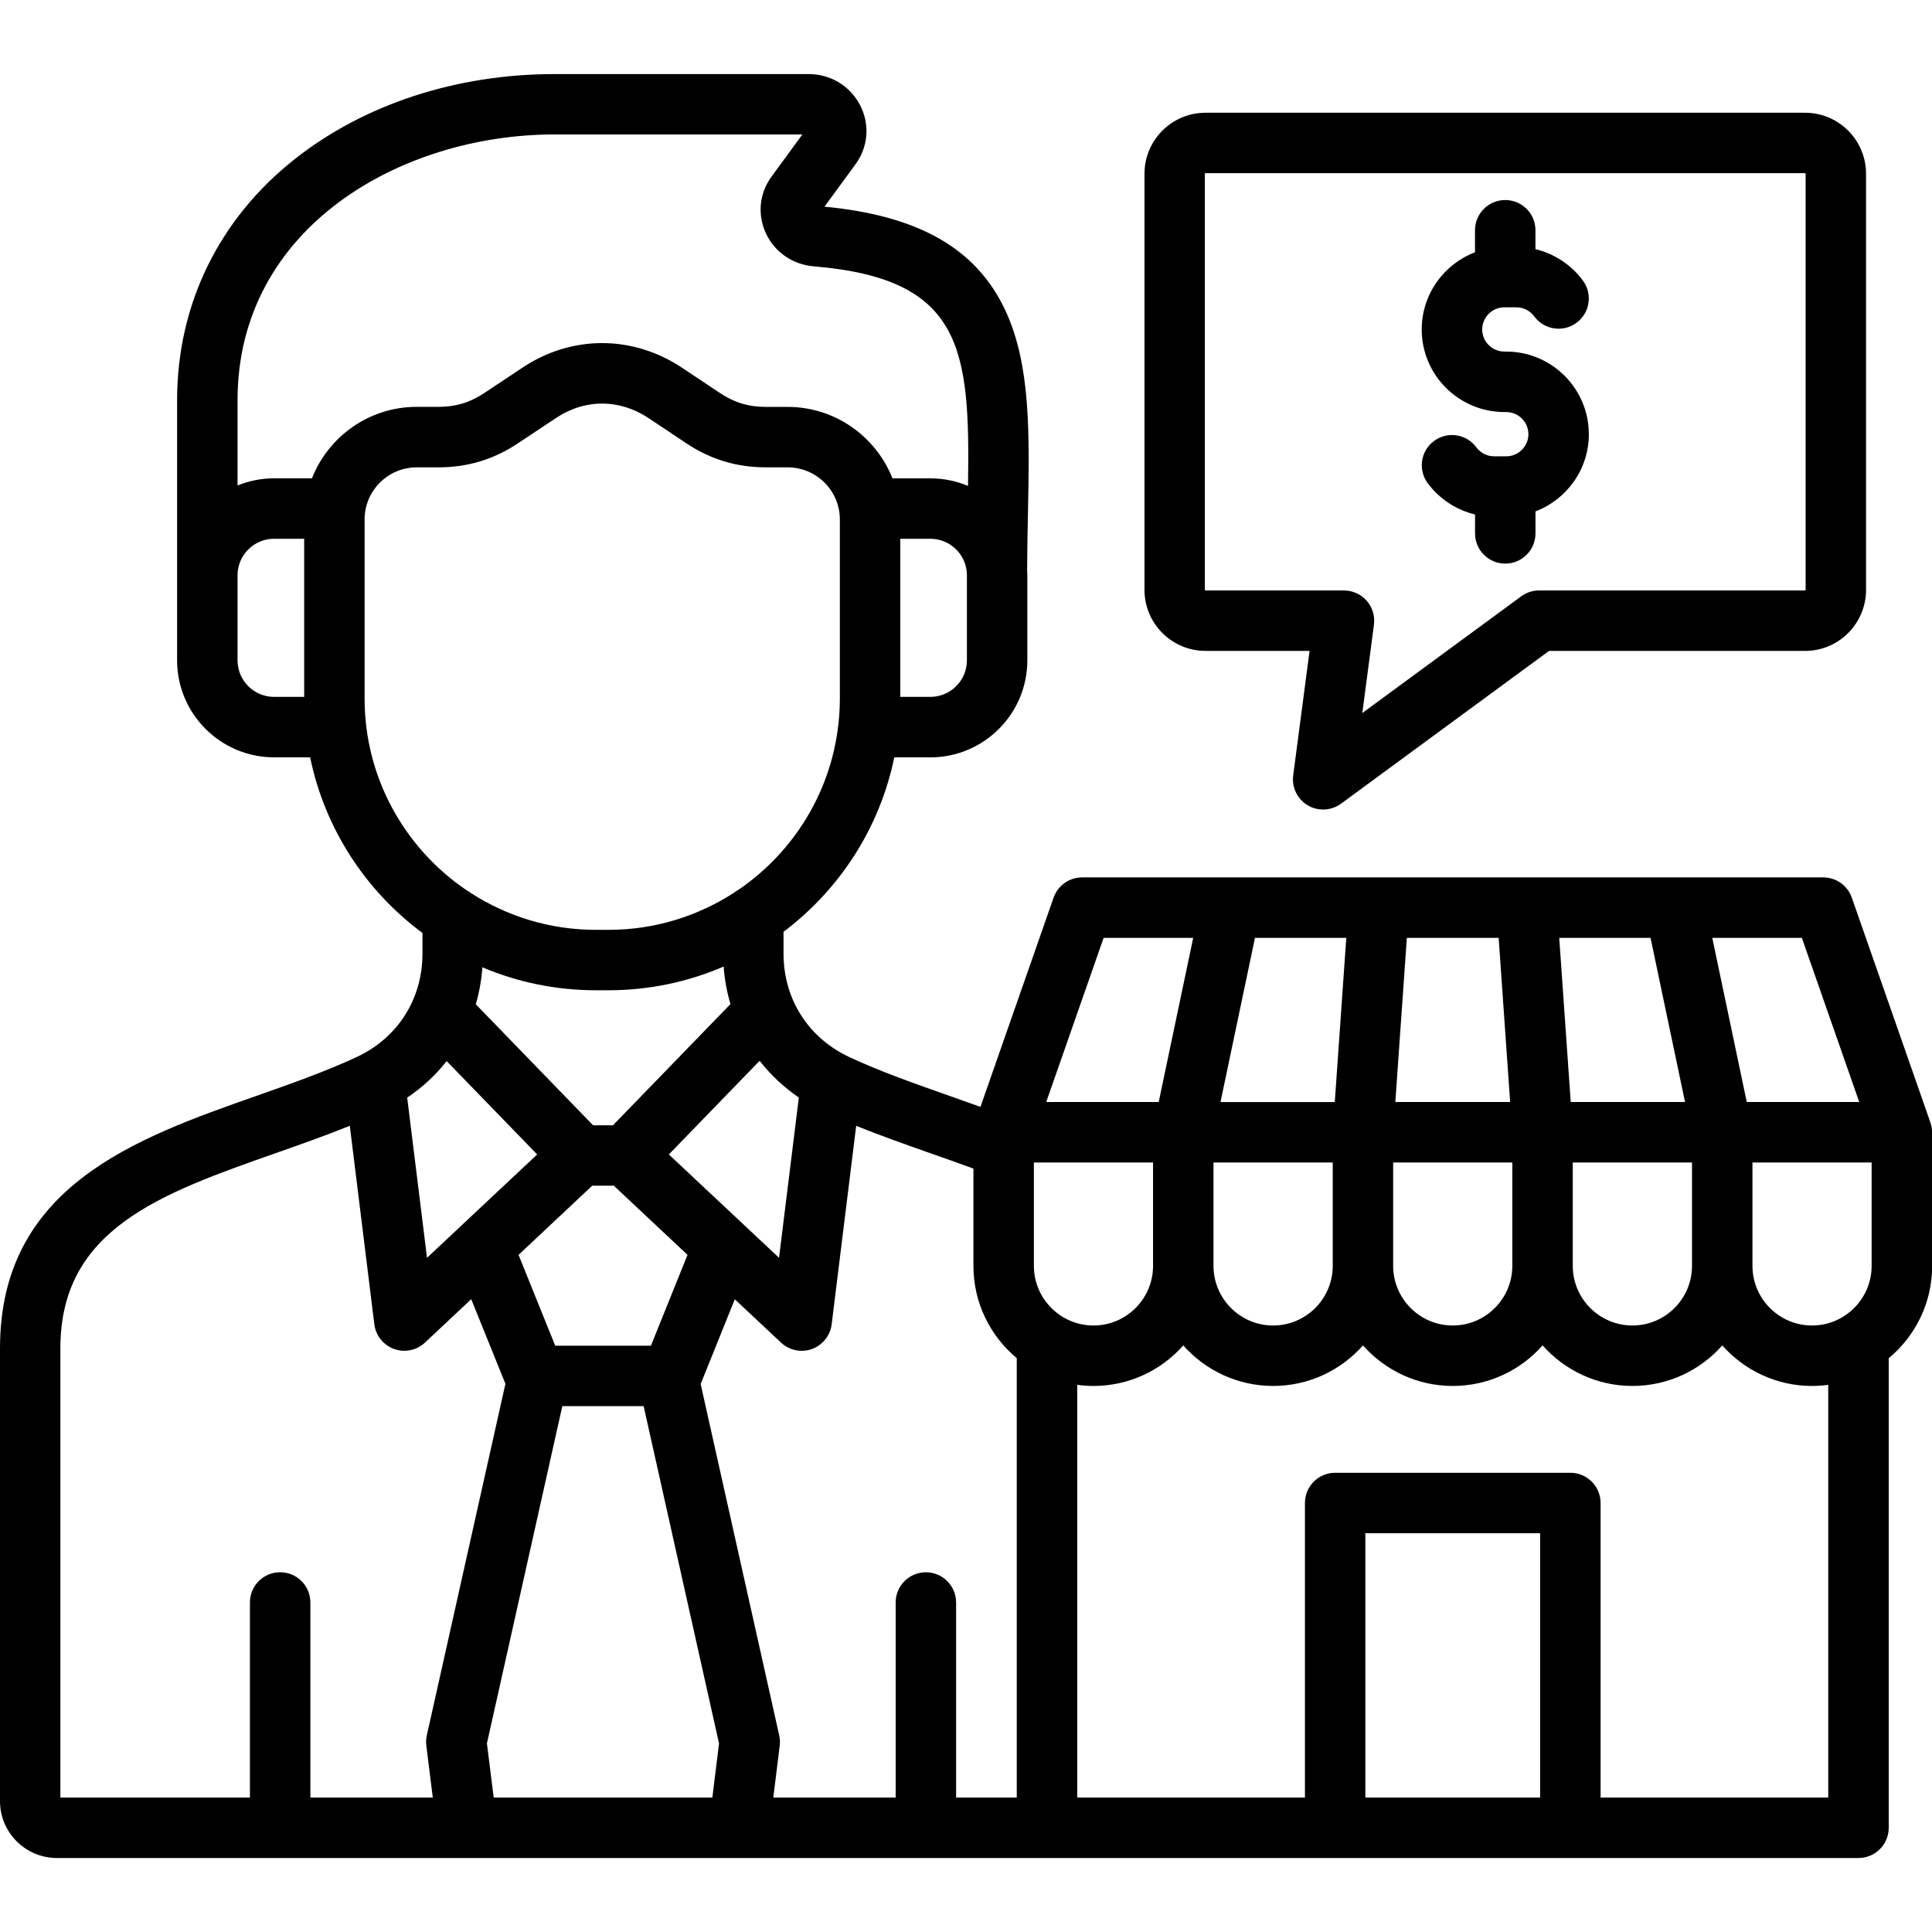
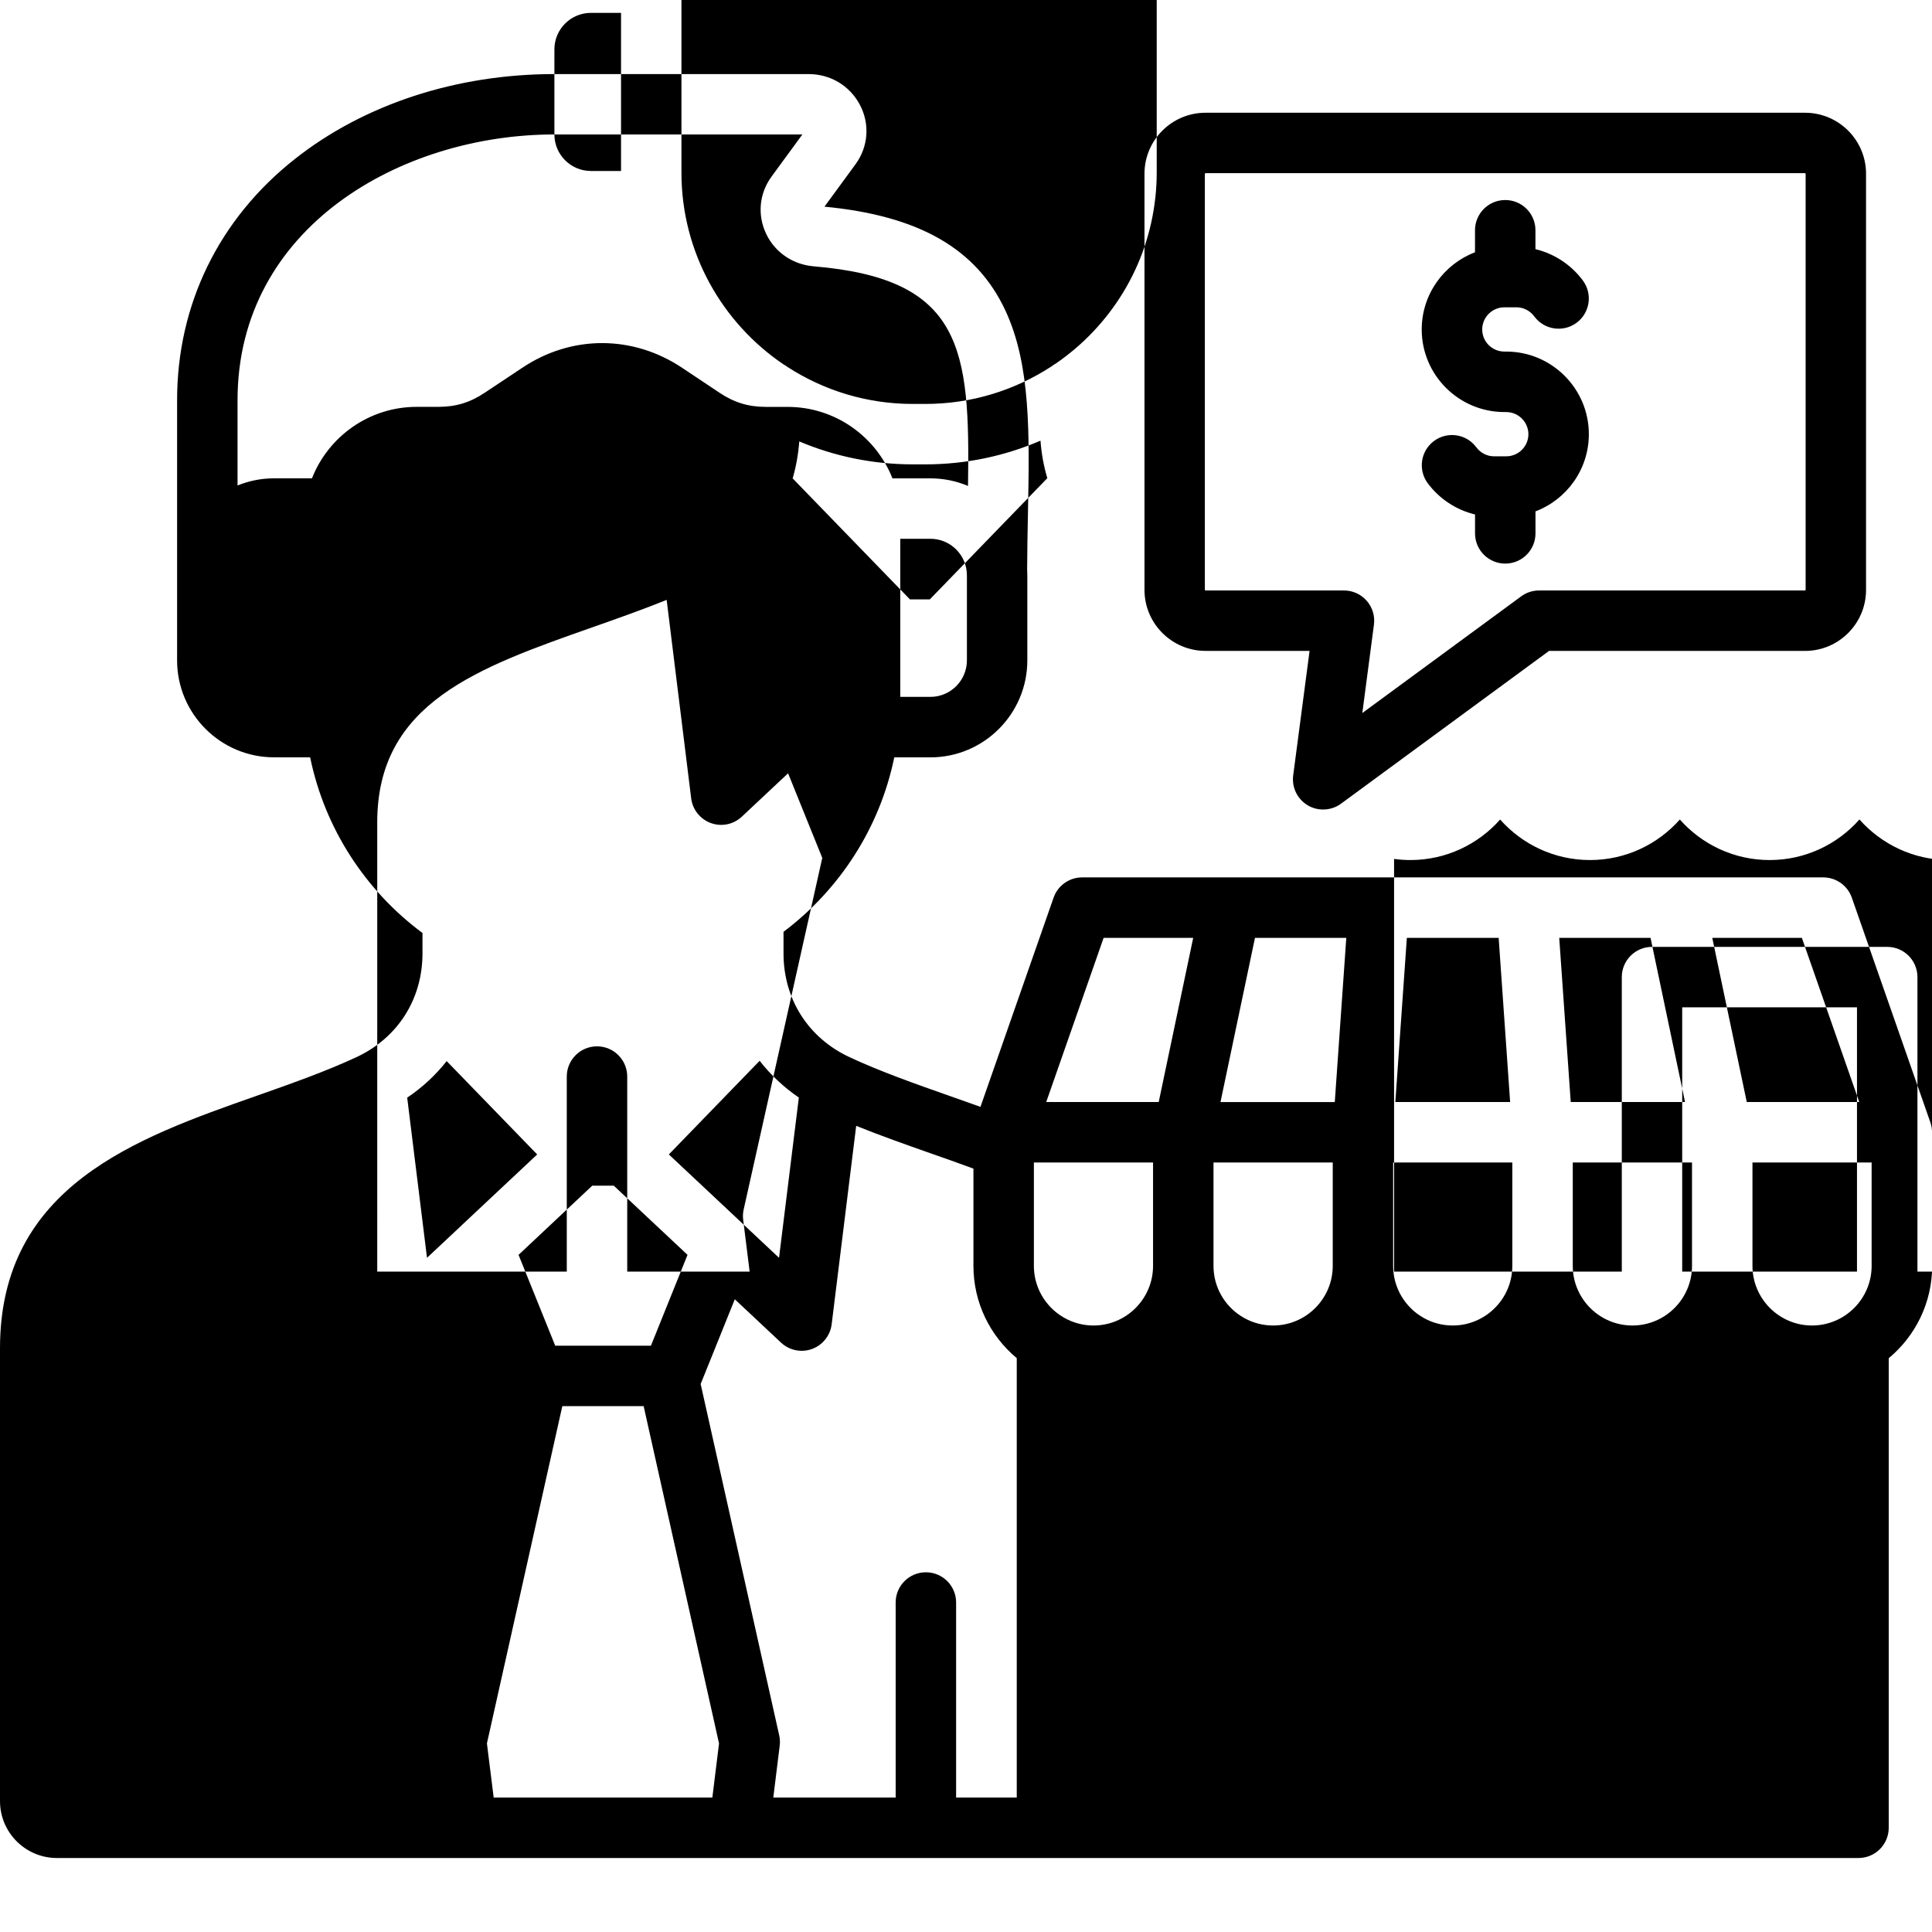
<svg xmlns="http://www.w3.org/2000/svg" id="Layer_1" viewBox="0 0 512 512">
-   <path d="m319.47 172.49h27.58l-4.34 32.99c-.42 3.18 1.1 6.3 3.86 7.94 1.26.75 2.67 1.11 4.08 1.11 1.67 0 3.34-.52 4.74-1.55l55.12-40.48h67.84c8.92 0 16.17-7.25 16.17-16.17v-110.28c0-8.92-7.25-16.17-16.17-16.17h-158.88c-8.92 0-16.17 7.25-16.17 16.17v110.27c0 8.92 7.25 16.17 16.17 16.17zm-.16-126.44c0-.06.1-.16.16-.16h158.88c.06 0 .16.1.16.16v110.27c0 .08-.09.16-.16.16h-70.47c-1.71 0-3.37.54-4.74 1.55l-42.11 30.93 3.08-23.43c.3-2.29-.4-4.59-1.92-6.32s-3.71-2.73-6.02-2.73h-36.71c-.06 0-.16-.08-.16-.16v-110.27zm57.46 41.27c0-9.33 5.87-17.32 14.12-20.46v-5.84c0-4.42 3.58-8.01 8.01-8.01s8.01 3.58 8.01 8.01v5.01c4.96 1.19 9.45 4.11 12.56 8.3 2.64 3.55 1.9 8.56-1.65 11.2s-8.57 1.9-11.2-1.65c-1.15-1.55-2.88-2.44-4.74-2.44h-3.2c-3.24 0-5.88 2.64-5.88 5.88 0 3.23 2.64 5.85 5.88 5.85.08 0 .16.01.24.01s.16-.01.24-.01c12.07 0 21.9 9.82 21.9 21.9 0 9.33-5.89 17.32-14.14 20.45v5.83c0 4.42-3.58 8.01-8.01 8.01s-8.01-3.58-8.01-8.01v-5.01c-4.95-1.19-9.43-4.1-12.53-8.27-2.64-3.55-1.9-8.56 1.65-11.2s8.57-1.9 11.2 1.65c1.14 1.53 2.87 2.41 4.74 2.41h3.2c3.24 0 5.88-2.63 5.88-5.85 0-3.24-2.64-5.88-5.88-5.88-.08 0-.16-.01-.24-.01s-.16.01-.24.01c-12.09-.01-21.91-9.82-21.91-21.88zm135.14 211.52c-.01-.07-.02-.13-.03-.19-.07-.4-.17-.78-.3-1.16-.01-.02-.01-.04-.02-.07l-20.81-59.53c-1.12-3.21-4.16-5.37-7.56-5.37h-39.29-39.29-39.26-39.29-39.29c-3.4 0-6.44 2.15-7.56 5.37l-19.38 55.44c-2.73-.98-5.46-1.95-8.15-2.89-9.01-3.17-18.33-6.45-26.53-10.27-10.97-5.11-17.51-15.39-17.51-27.49v-5.74c14.8-11.14 25.49-27.45 29.35-46.23h9.56c14.17 0 25.7-11.53 25.7-25.7v-22.54c0-.53-.02-1.06-.05-1.58.02-4.99.11-9.88.21-14.61.42-21.17.78-39.45-5.94-53.92-7.62-16.42-22.88-25.2-47.98-27.59l8.23-11.24c3.43-4.69 3.85-10.78 1.09-15.88-2.72-5.02-7.79-8.02-13.56-8.02h-67.32c-25.97 0-50.4 7.99-68.78 22.5-20.13 15.87-31.22 38.58-31.22 63.93v46.4 22.54c0 14.17 11.53 25.7 25.7 25.7h9.56c3.89 18.96 14.75 35.41 29.77 46.55v5.42c0 12.11-6.54 22.39-17.51 27.49-8.2 3.82-17.5 7.09-26.5 10.26-31.85 11.2-67.95 23.9-67.95 66.88v120.02c0 8.31 6.76 15.07 15.07 15.07h108.68.02.02 72.1.02.02 81.55 27.1 187.94c4.42 0 8.01-3.58 8.01-8.01v-124.44c7.03-5.84 11.51-14.64 11.51-24.47v-35.4c-.03-.42-.07-.83-.13-1.23zm-15.91 36.63c0 8.71-7.09 15.8-15.8 15.8-8.7 0-15.78-7.09-15.78-15.8v-27.4h31.58zm-222.01 0v-27.4h31.58v27.4c0 8.71-7.08 15.8-15.77 15.8-8.72 0-15.81-7.09-15.81-15.8zm98.84-86.93h24.33l2.32 33.19.72 10.32h-30.42l.72-10.32zm64.58 0 9.14 43.51h-30.29l-3.05-43.51zm-83.68 43.52h-30.29l9.14-43.51h24.2zm-32.15 16.01h31.61v27.4c0 8.71-7.09 15.8-15.8 15.8s-15.8-7.09-15.8-15.8v-27.4zm47.62 0h31.58v27.4c0 8.71-7.09 15.8-15.8 15.8-8.7 0-15.78-7.09-15.78-15.8zm47.59 0h31.61v27.4c0 8.71-7.09 15.8-15.8 15.8s-15.8-7.09-15.8-15.8v-27.4zm60.72-59.53 15.21 43.51h-29.81l-9.14-43.51zm-185.04 0h23.74l-9.14 43.51h-29.81zm-34.5 61.16v25.77c0 9.82 4.47 18.61 11.48 24.45v116.45h-16.07v-51.69c0-4.42-3.58-8.01-8.01-8.01s-8.01 3.58-8.01 8.01v51.69h-32.43l1.7-13.74c.11-.91.07-1.83-.13-2.73l-20.82-93.12 9.05-22.46 12.25 11.49c1.51 1.42 3.48 2.17 5.48 2.17.91 0 1.84-.16 2.72-.48 2.83-1.03 4.85-3.56 5.22-6.55l6.5-52.59c6.41 2.59 13.02 4.92 19.48 7.2 3.84 1.33 7.76 2.72 11.59 4.14zm-127.14 166.66-1.79-14.34 19.98-89.38h21.55l19.98 89.39-1.77 14.33zm-8.62-151.51-9.05 8.48-5.25-42.44c4.05-2.73 7.56-5.99 10.46-9.69l23.99 24.74-19.78 18.55c-.12.12-.25.24-.37.36zm34.74-10.63h5.71l19.54 18.33-9.7 24.08h-25.36l-9.72-24.08zm54.75-23.36-5.25 42.47-9.05-8.49c-.12-.12-.24-.23-.36-.34l-19.79-18.56 24.06-24.82c2.9 3.72 6.39 7.01 10.39 9.74zm44.54-115.86c0 5.34-4.34 9.68-9.68 9.68h-7.98v-41.9h7.98c5.34 0 9.68 4.34 9.68 9.68zm-109.32-139.37h65.72l-8.14 11.12c-3.31 4.51-3.85 10.2-1.44 15.27 2.36 4.89 7.06 8.09 12.59 8.56 39.46 3.29 41.46 21.76 40.88 58.2-3.07-1.3-6.44-2.01-9.97-2.01h-10.05c-4.37-11.07-15.17-18.94-27.79-18.94h-5.73c-4.66 0-8.46-1.16-12.37-3.79l-9.78-6.52c-13.14-8.8-29.43-8.79-42.5-.01l-9.84 6.54c-3.88 2.61-7.68 3.77-12.34 3.77h-5.73c-12.6 0-23.4 7.86-27.76 18.94h-10.04c-3.42 0-6.69.68-9.68 1.9v-22.61c0-45.73 43.26-70.42 83.97-70.42zm-83.97 139.37v-22.54c0-5.34 4.34-9.68 9.68-9.68h7.98v41.9h-7.98c-5.34 0-9.68-4.34-9.68-9.68zm33.67 10.12v-47.45c0-7.62 6.2-13.82 13.82-13.82h5.73c7.82 0 14.78-2.12 21.24-6.47l9.84-6.54c7.72-5.19 16.95-5.18 24.69.01.01 0 .01.01.02.01l9.75 6.5c6.5 4.37 13.46 6.49 21.28 6.49h5.73c7.64 0 13.85 6.2 13.85 13.82v47.45c0 2.23-.13 4.43-.36 6.6-.01.07-.02.13-.03.2-2.01 18.15-11.98 33.93-26.33 43.78-.41.22-.79.48-1.15.76-9.62 6.29-21.11 9.96-33.44 9.96h-3.35c-12.19 0-23.55-3.59-33.11-9.75-.36-.27-.73-.52-1.13-.73-16.3-11.03-27.05-29.69-27.05-50.82zm61.3 77.31h3.35c10.83 0 21.14-2.25 30.5-6.28.25 3.42.86 6.75 1.81 9.94l-31.14 32.12h-5.27l-31.08-32.06c.91-3.14 1.5-6.41 1.75-9.8 9.25 3.91 19.42 6.08 30.08 6.08zm-141.92 94.87c0-31.64 26.53-40.97 57.25-51.77 6.45-2.27 13.05-4.6 19.45-7.18l6.5 52.59c.37 2.99 2.39 5.52 5.22 6.55.89.32 1.81.48 2.72.48 2 0 3.97-.75 5.48-2.17l12.26-11.5 9.06 22.42-20.83 93.17c-.2.9-.25 1.82-.13 2.74l1.71 13.73h-32.44v-51.69c0-4.42-3.58-8.01-8.01-8.01s-8.01 3.58-8.01 8.01v51.69h-50.23zm392.15 119.06h-46.32v-70.04h46.32zm76.34 0h-60.32v-78.05c0-4.42-3.58-8.01-8.01-8.01h-62.33c-4.42 0-8.01 3.58-8.01 8.01v78.05h-41.26-19.09v-109.37c1.42.19 2.86.3 4.32.3 9.46 0 17.96-4.16 23.79-10.74 5.83 6.58 14.34 10.74 23.81 10.74s17.97-4.16 23.81-10.74c5.83 6.58 14.33 10.74 23.79 10.74 9.47 0 17.98-4.16 23.81-10.75 5.83 6.58 14.34 10.75 23.81 10.75s17.97-4.16 23.81-10.74c5.83 6.58 14.33 10.74 23.79 10.74 1.46 0 2.89-.11 4.29-.3v109.37z" />
+   <path d="m319.47 172.49h27.58l-4.34 32.99c-.42 3.18 1.1 6.3 3.86 7.94 1.26.75 2.67 1.11 4.08 1.11 1.67 0 3.34-.52 4.74-1.55l55.12-40.48h67.84c8.92 0 16.17-7.25 16.17-16.17v-110.28c0-8.92-7.25-16.17-16.17-16.17h-158.88c-8.92 0-16.17 7.25-16.17 16.17v110.27c0 8.92 7.25 16.17 16.17 16.17zm-.16-126.44c0-.06.1-.16.16-.16h158.88c.06 0 .16.1.16.16v110.27c0 .08-.09.16-.16.16h-70.47c-1.71 0-3.37.54-4.74 1.55l-42.11 30.93 3.08-23.43c.3-2.29-.4-4.59-1.92-6.32s-3.71-2.73-6.02-2.73h-36.71c-.06 0-.16-.08-.16-.16v-110.27zm57.46 41.27c0-9.33 5.87-17.32 14.12-20.46v-5.84c0-4.42 3.58-8.01 8.01-8.01s8.01 3.58 8.01 8.01v5.01c4.96 1.19 9.45 4.11 12.56 8.3 2.64 3.55 1.9 8.56-1.65 11.2s-8.57 1.9-11.2-1.65c-1.15-1.55-2.88-2.44-4.74-2.44h-3.2c-3.24 0-5.88 2.64-5.88 5.88 0 3.23 2.64 5.85 5.88 5.85.08 0 .16.01.24.01s.16-.01.24-.01c12.07 0 21.9 9.82 21.9 21.9 0 9.33-5.89 17.32-14.14 20.45v5.83c0 4.42-3.58 8.01-8.01 8.01s-8.01-3.58-8.01-8.01v-5.01c-4.95-1.19-9.43-4.1-12.53-8.27-2.64-3.55-1.9-8.56 1.65-11.2s8.57-1.9 11.2 1.65c1.14 1.53 2.87 2.41 4.74 2.41h3.2c3.24 0 5.88-2.63 5.88-5.85 0-3.24-2.64-5.88-5.88-5.88-.08 0-.16-.01-.24-.01s-.16.01-.24.01c-12.09-.01-21.91-9.82-21.91-21.88zm135.14 211.52c-.01-.07-.02-.13-.03-.19-.07-.4-.17-.78-.3-1.16-.01-.02-.01-.04-.02-.07l-20.81-59.53c-1.12-3.21-4.16-5.37-7.56-5.37h-39.29-39.29-39.26-39.29-39.29c-3.4 0-6.44 2.15-7.56 5.37l-19.38 55.44c-2.73-.98-5.46-1.95-8.15-2.89-9.01-3.17-18.33-6.45-26.53-10.27-10.97-5.11-17.51-15.39-17.51-27.49v-5.74c14.8-11.14 25.49-27.45 29.35-46.23h9.56c14.17 0 25.7-11.53 25.7-25.7v-22.54c0-.53-.02-1.06-.05-1.58.02-4.99.11-9.88.21-14.61.42-21.17.78-39.45-5.94-53.92-7.62-16.42-22.88-25.2-47.98-27.59l8.23-11.24c3.43-4.69 3.85-10.78 1.09-15.88-2.72-5.02-7.79-8.02-13.56-8.02h-67.32c-25.97 0-50.4 7.99-68.78 22.5-20.13 15.87-31.22 38.58-31.22 63.93v46.4 22.54c0 14.17 11.53 25.7 25.7 25.7h9.56c3.89 18.96 14.75 35.41 29.77 46.55v5.42c0 12.11-6.54 22.39-17.51 27.49-8.2 3.82-17.5 7.09-26.5 10.26-31.85 11.2-67.95 23.9-67.95 66.88v120.02c0 8.31 6.76 15.07 15.07 15.07h108.68.02.02 72.1.02.02 81.55 27.1 187.94c4.42 0 8.01-3.58 8.01-8.01v-124.44c7.03-5.84 11.51-14.64 11.51-24.47v-35.4c-.03-.42-.07-.83-.13-1.23zm-15.91 36.63c0 8.71-7.09 15.8-15.8 15.8-8.7 0-15.78-7.09-15.78-15.8v-27.4h31.58zm-222.01 0v-27.4h31.58v27.4c0 8.71-7.08 15.8-15.77 15.8-8.72 0-15.81-7.09-15.81-15.8zm98.84-86.93h24.33l2.32 33.19.72 10.32h-30.42l.72-10.32zm64.58 0 9.14 43.51h-30.29l-3.05-43.51zm-83.68 43.52h-30.29l9.14-43.51h24.2zm-32.15 16.01h31.61v27.4c0 8.71-7.09 15.8-15.8 15.8s-15.8-7.09-15.8-15.8v-27.4zm47.62 0h31.58v27.4c0 8.71-7.09 15.8-15.8 15.8-8.7 0-15.78-7.09-15.78-15.8zm47.59 0h31.61v27.4c0 8.71-7.09 15.8-15.8 15.8s-15.8-7.09-15.8-15.8v-27.4zm60.72-59.53 15.21 43.51h-29.81l-9.14-43.51zm-185.04 0h23.74l-9.14 43.51h-29.81zm-34.5 61.16v25.77c0 9.82 4.47 18.61 11.48 24.45v116.45h-16.07v-51.69c0-4.42-3.58-8.01-8.01-8.01s-8.01 3.58-8.01 8.01v51.69h-32.43l1.7-13.74c.11-.91.07-1.83-.13-2.73l-20.82-93.12 9.05-22.46 12.25 11.49c1.51 1.42 3.48 2.17 5.48 2.17.91 0 1.84-.16 2.72-.48 2.83-1.03 4.85-3.56 5.22-6.55l6.5-52.59c6.41 2.59 13.02 4.92 19.48 7.2 3.84 1.33 7.76 2.72 11.59 4.14zm-127.14 166.66-1.79-14.34 19.98-89.38h21.55l19.98 89.39-1.77 14.33zm-8.62-151.51-9.05 8.48-5.25-42.44c4.05-2.73 7.56-5.99 10.46-9.69l23.99 24.74-19.78 18.55c-.12.12-.25.24-.37.36zm34.74-10.63h5.71l19.54 18.33-9.7 24.08h-25.36l-9.72-24.08zm54.75-23.36-5.25 42.47-9.05-8.49c-.12-.12-.24-.23-.36-.34l-19.79-18.56 24.06-24.82c2.9 3.72 6.39 7.01 10.39 9.74zm44.54-115.86c0 5.34-4.34 9.68-9.68 9.68h-7.98v-41.9h7.98c5.34 0 9.68 4.34 9.68 9.68zm-109.32-139.37h65.72l-8.14 11.12c-3.31 4.51-3.85 10.2-1.44 15.27 2.36 4.89 7.06 8.09 12.59 8.56 39.46 3.29 41.46 21.76 40.88 58.2-3.07-1.3-6.44-2.01-9.97-2.01h-10.05c-4.37-11.07-15.17-18.94-27.79-18.94h-5.73c-4.66 0-8.46-1.16-12.37-3.79l-9.78-6.52c-13.14-8.8-29.43-8.79-42.5-.01l-9.84 6.54c-3.88 2.61-7.68 3.77-12.34 3.77h-5.73c-12.6 0-23.4 7.86-27.76 18.94h-10.04c-3.42 0-6.69.68-9.68 1.9v-22.61c0-45.73 43.26-70.42 83.97-70.42zv-22.54c0-5.34 4.34-9.68 9.68-9.68h7.98v41.9h-7.98c-5.34 0-9.68-4.34-9.68-9.68zm33.67 10.12v-47.45c0-7.62 6.2-13.82 13.82-13.82h5.73c7.82 0 14.78-2.12 21.24-6.47l9.84-6.54c7.72-5.19 16.95-5.18 24.69.01.01 0 .01.01.02.01l9.75 6.5c6.5 4.37 13.46 6.49 21.28 6.49h5.73c7.64 0 13.85 6.2 13.85 13.82v47.45c0 2.23-.13 4.43-.36 6.6-.01.07-.02.13-.03.2-2.01 18.15-11.98 33.93-26.33 43.78-.41.22-.79.48-1.15.76-9.62 6.29-21.11 9.96-33.44 9.96h-3.35c-12.19 0-23.55-3.59-33.11-9.75-.36-.27-.73-.52-1.13-.73-16.3-11.03-27.05-29.69-27.05-50.82zm61.3 77.31h3.35c10.83 0 21.14-2.25 30.5-6.28.25 3.42.86 6.75 1.81 9.94l-31.14 32.12h-5.27l-31.08-32.06c.91-3.14 1.5-6.41 1.75-9.8 9.25 3.91 19.42 6.08 30.08 6.08zm-141.92 94.87c0-31.64 26.53-40.97 57.25-51.77 6.45-2.27 13.05-4.6 19.45-7.18l6.5 52.59c.37 2.99 2.39 5.52 5.22 6.55.89.32 1.81.48 2.72.48 2 0 3.97-.75 5.48-2.17l12.26-11.5 9.06 22.42-20.83 93.17c-.2.9-.25 1.82-.13 2.74l1.71 13.73h-32.44v-51.69c0-4.42-3.58-8.01-8.01-8.01s-8.01 3.58-8.01 8.01v51.69h-50.23zm392.15 119.06h-46.32v-70.04h46.32zm76.34 0h-60.32v-78.05c0-4.42-3.58-8.01-8.01-8.01h-62.33c-4.42 0-8.01 3.58-8.01 8.01v78.05h-41.26-19.09v-109.37c1.42.19 2.86.3 4.32.3 9.46 0 17.96-4.16 23.79-10.74 5.83 6.58 14.34 10.74 23.81 10.74s17.97-4.16 23.81-10.74c5.83 6.58 14.33 10.74 23.79 10.74 9.47 0 17.98-4.16 23.81-10.75 5.83 6.58 14.34 10.75 23.81 10.75s17.97-4.16 23.81-10.74c5.83 6.58 14.33 10.74 23.79 10.74 1.46 0 2.89-.11 4.29-.3v109.37z" />
</svg>